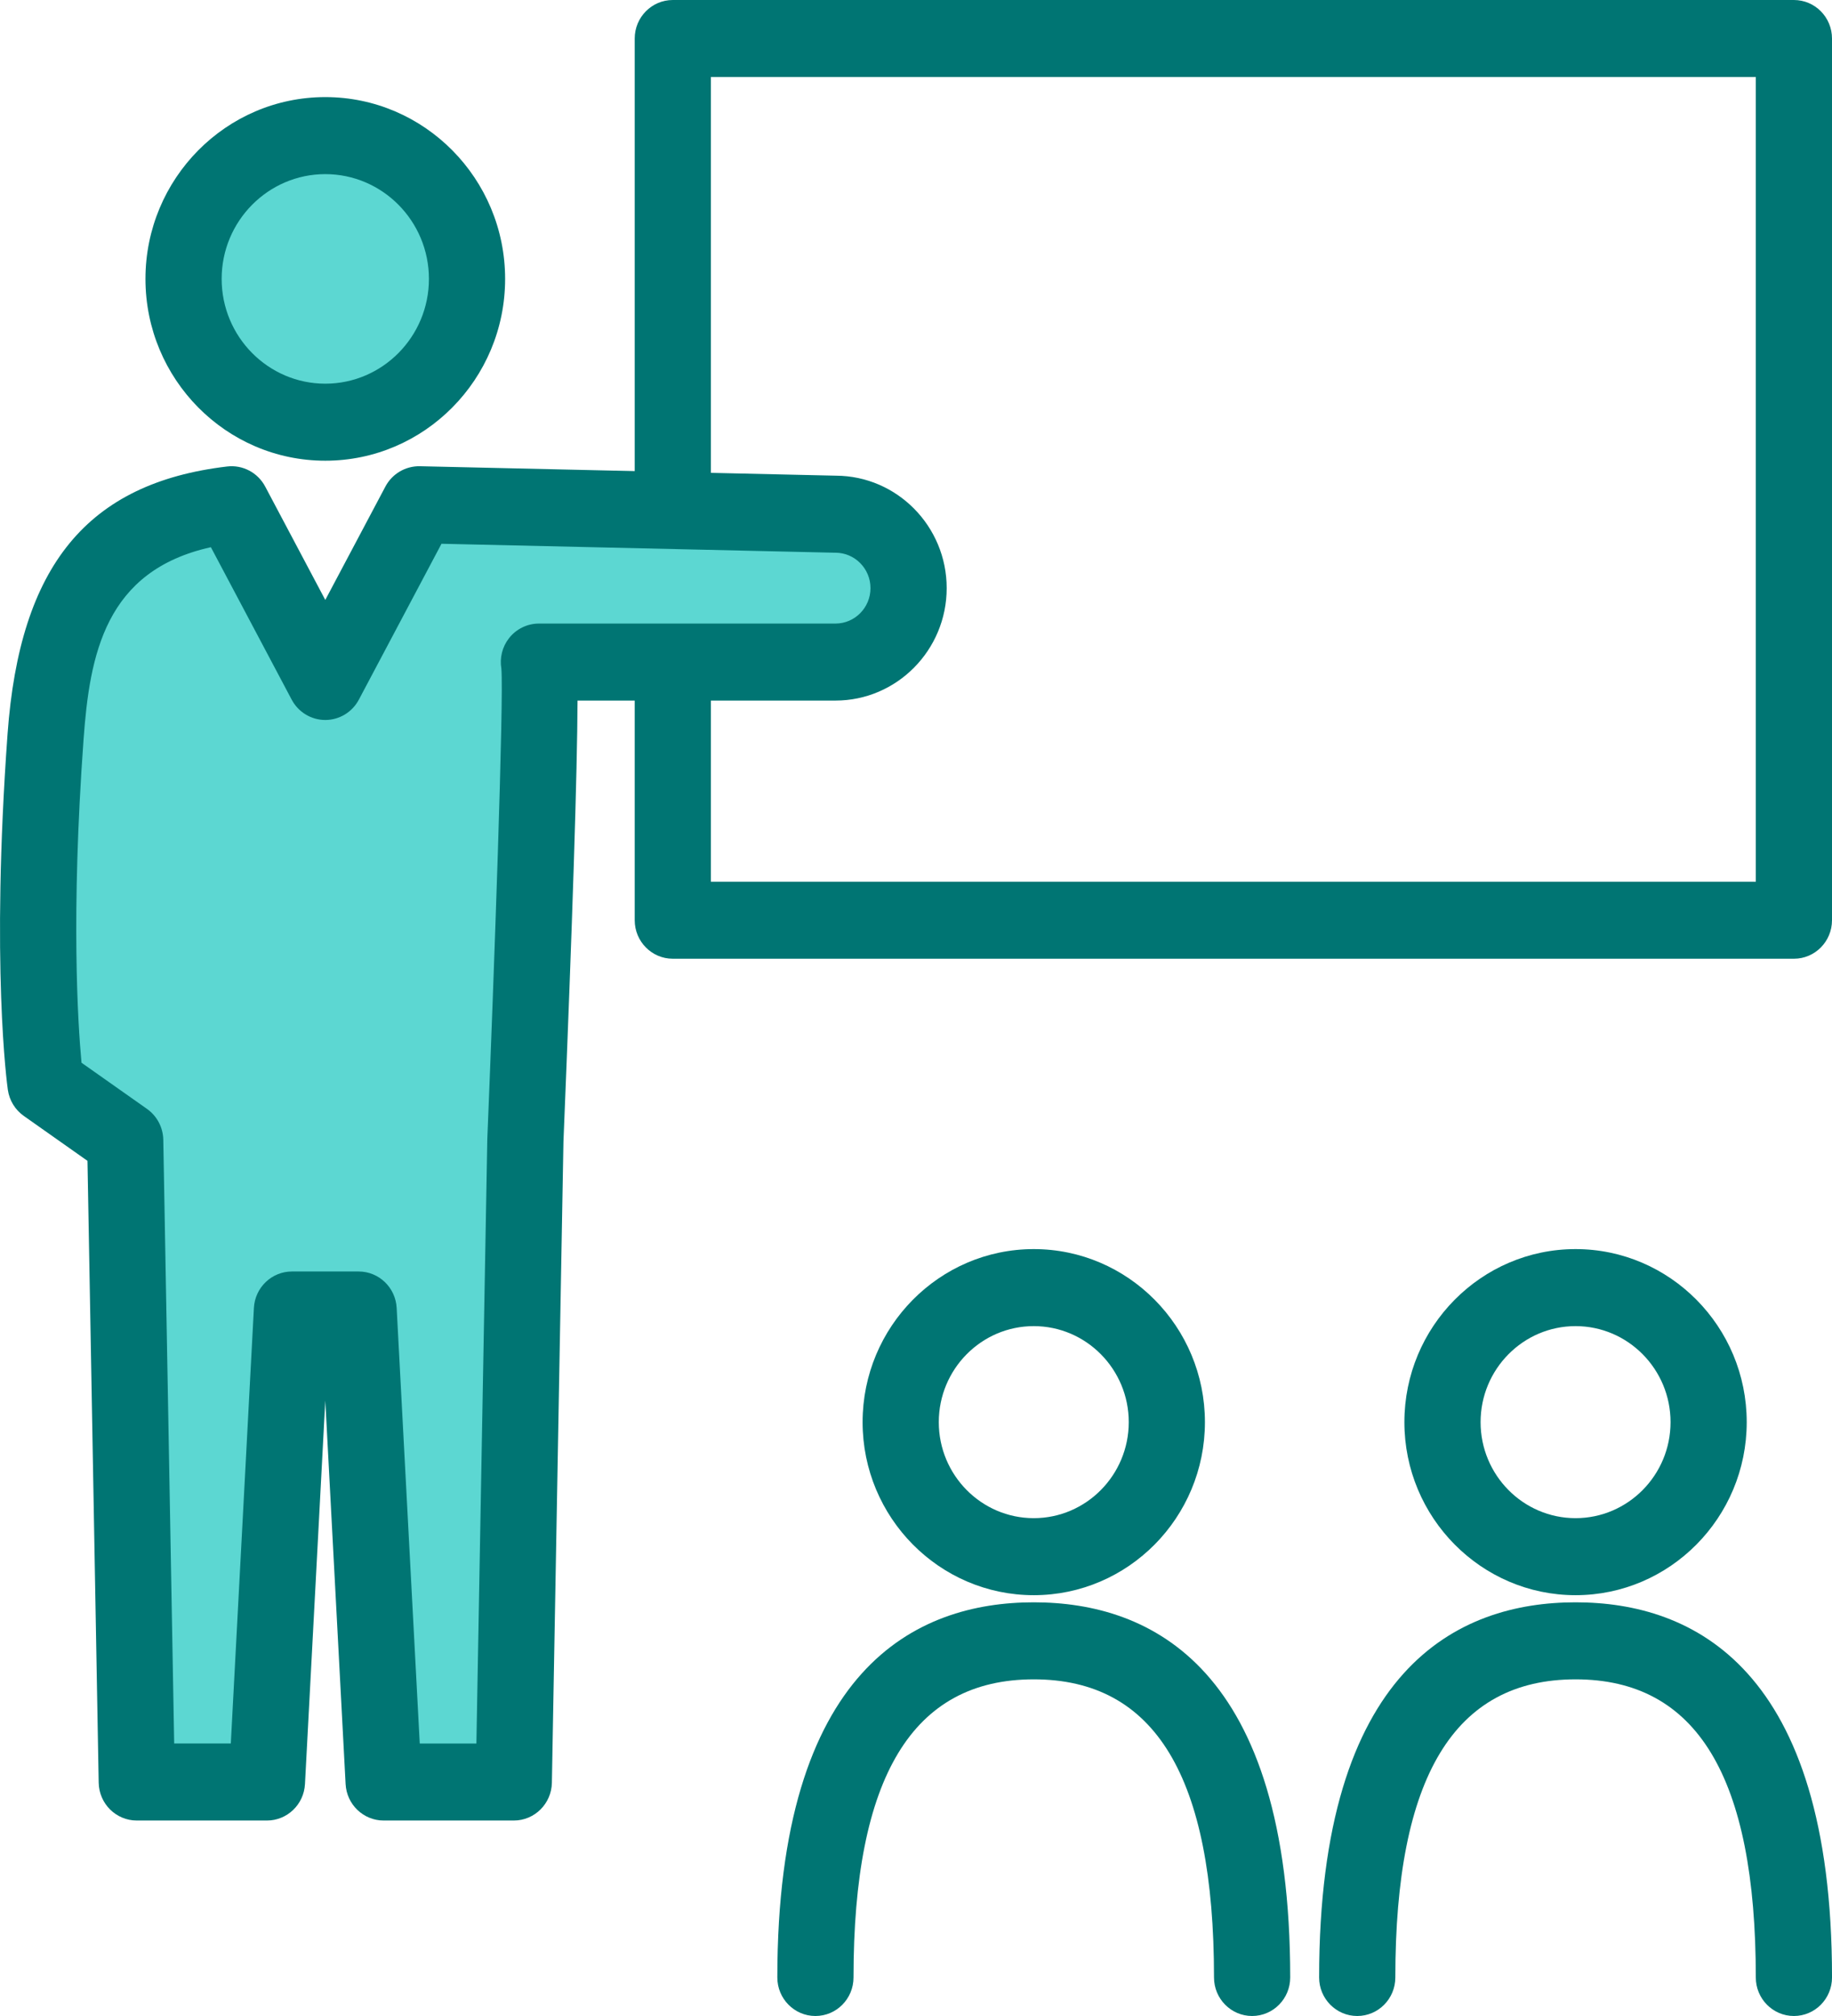
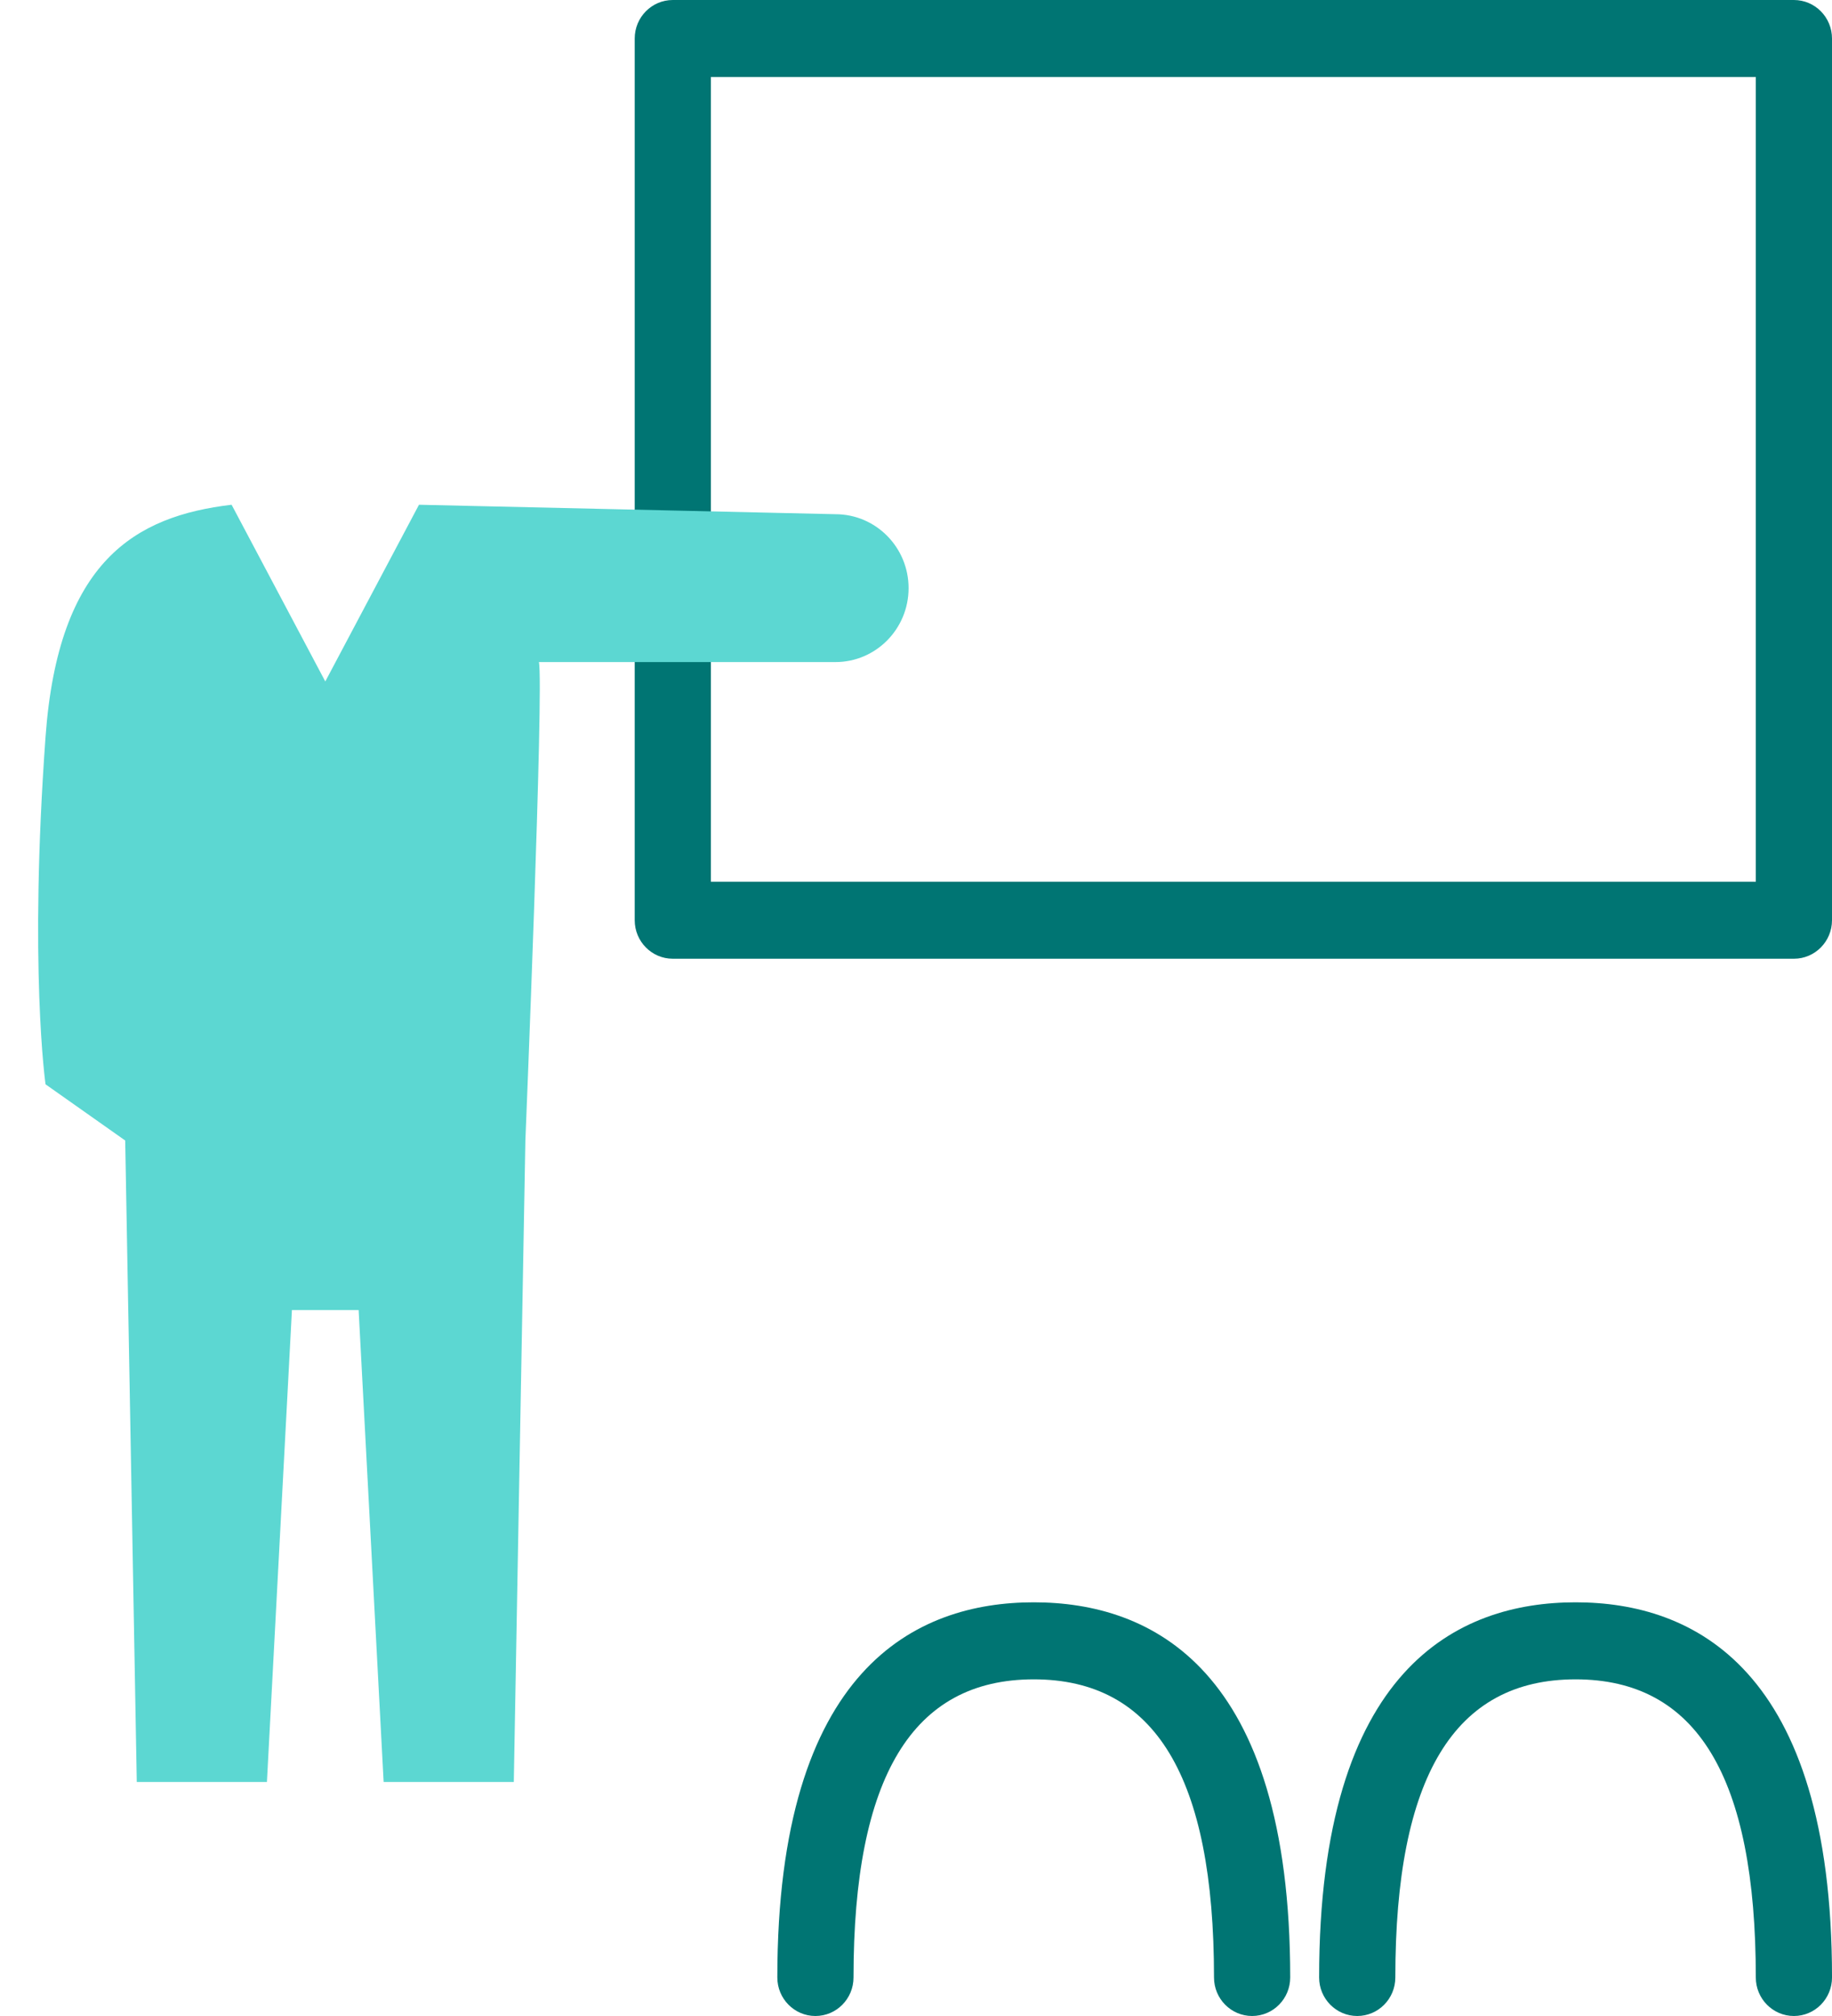
<svg xmlns="http://www.w3.org/2000/svg" width="100" height="110" viewBox="0 0 100 110" fill="none">
-   <path d="M56.428 87.039C51.276 87.039 47.085 82.803 47.085 77.597C47.085 72.391 51.276 68.155 56.428 68.155C61.58 68.155 65.771 72.391 65.771 77.597C65.771 82.803 61.58 87.039 56.428 87.039ZM56.428 72.358C53.569 72.358 51.244 74.708 51.244 77.597C51.244 80.486 53.569 82.836 56.428 82.836C59.287 82.836 61.613 80.486 61.613 77.597C61.613 74.708 59.287 72.358 56.428 72.358Z" fill="#007573" />
  <path d="M68.347 110C67.198 110 66.267 109.059 66.267 107.899C66.267 96.952 63.049 91.631 56.428 91.631C49.808 91.631 46.589 96.952 46.589 107.899C46.589 109.059 45.659 110 44.51 110C43.362 110 42.431 109.059 42.431 107.899C42.431 90.98 50.043 87.428 56.428 87.428C62.814 87.428 70.426 90.98 70.426 107.899C70.426 109.059 69.495 110 68.347 110Z" fill="#007573" />
-   <path d="M86.002 87.039C80.851 87.039 76.659 82.803 76.659 77.597C76.659 72.391 80.851 68.155 86.002 68.155C91.154 68.155 95.345 72.391 95.345 77.597C95.345 82.803 91.154 87.039 86.002 87.039ZM86.002 72.358C83.144 72.358 80.818 74.708 80.818 77.597C80.818 80.486 83.143 82.836 86.002 82.836C88.862 82.836 91.187 80.486 91.187 77.597C91.187 74.708 88.861 72.358 86.002 72.358Z" fill="#007573" />
  <path d="M97.921 110C96.772 110 95.841 109.059 95.841 107.899C95.841 96.952 92.623 91.631 86.003 91.631C79.382 91.631 76.164 96.952 76.164 107.899C76.164 109.059 75.233 110 74.085 110C72.937 110 72.005 109.059 72.005 107.899C72.005 90.98 79.617 87.428 86.003 87.428C92.389 87.428 100.001 90.98 100.001 107.899C100 109.059 99.069 110 97.921 110Z" fill="#007573" />
  <path d="M97.921 52.312H36.725C35.577 52.312 34.646 51.371 34.646 50.211V2.101C34.646 0.941 35.577 0 36.725 0H97.92C99.069 0 100 0.941 100 2.101V50.211C100 51.371 99.069 52.312 97.921 52.312ZM38.805 48.109H95.841V4.203H38.805V48.109Z" fill="#007573" />
-   <path d="M23.226 20.746C26.247 17.693 26.247 12.743 23.226 9.69C20.205 6.637 15.306 6.637 12.285 9.69C9.264 12.743 9.264 17.693 12.285 20.746C15.306 23.799 20.205 23.799 23.226 20.746Z" fill="#5CD7D2" />
-   <path d="M17.756 25.138C12.343 25.138 7.94 20.688 7.94 15.218C7.94 9.748 12.343 5.298 17.756 5.298C23.169 5.298 27.572 9.748 27.572 15.218C27.572 20.688 23.169 25.138 17.756 25.138ZM17.756 9.501C14.637 9.501 12.099 12.066 12.099 15.218C12.099 18.37 14.637 20.935 17.756 20.935C20.875 20.935 23.413 18.37 23.413 15.218C23.413 12.066 20.875 9.501 17.756 9.501Z" fill="#007573" />
  <path d="M45.603 28.057L22.87 27.541L17.756 37.183C17.756 37.183 14.702 31.425 12.642 27.541C7.384 28.162 3.181 30.608 2.486 40.206C1.575 52.776 2.486 59.164 2.486 59.164L6.834 62.23L7.466 97.233H14.57L15.935 71.479H17.756H19.576L20.941 97.233H28.046L28.678 62.23C28.678 62.23 29.697 37.318 29.416 36.125H45.603C47.808 36.125 49.595 34.319 49.595 32.091C49.595 29.863 47.808 28.057 45.603 28.057Z" fill="#5CD7D2" />
-   <path d="M28.046 99.334H20.941C19.836 99.334 18.924 98.46 18.865 97.345L17.756 76.421L16.647 97.345C16.588 98.46 15.676 99.334 14.571 99.334H7.466C6.333 99.334 5.408 98.417 5.387 97.271L4.775 63.34L1.296 60.887C0.825 60.554 0.51 60.039 0.428 59.463C0.39 59.193 -0.504 52.705 0.412 40.052C1.078 30.857 4.775 26.354 12.401 25.453C13.248 25.353 14.071 25.787 14.475 26.547L17.756 32.735L21.038 26.547C21.408 25.85 22.137 25.425 22.917 25.439L45.629 25.955C48.965 25.969 51.675 28.716 51.675 32.091C51.675 35.474 48.951 38.226 45.603 38.226H31.525C31.51 42.097 31.253 50.151 30.756 62.292L30.125 97.271C30.104 98.417 29.179 99.334 28.046 99.334ZM22.912 95.132H26.004L26.599 62.192C26.599 62.175 26.599 62.159 26.6 62.143C26.972 53.053 27.506 38.124 27.367 36.484C27.267 35.898 27.416 35.293 27.784 34.823C28.178 34.319 28.78 34.024 29.416 34.024H45.603C46.658 34.024 47.516 33.157 47.516 32.091C47.516 31.025 46.658 30.158 45.603 30.158C45.587 30.158 45.572 30.158 45.556 30.158L24.099 29.67L19.588 38.176C19.226 38.858 18.522 39.285 17.755 39.285C16.989 39.285 16.285 38.858 15.922 38.176L11.511 29.857C5.732 31.139 4.895 35.728 4.56 40.359C3.867 49.916 4.251 55.861 4.449 57.986L8.024 60.506C8.57 60.892 8.901 61.518 8.913 62.191L9.508 95.131H12.599L13.859 71.366C13.918 70.251 14.83 69.377 15.935 69.377H19.576C20.681 69.377 21.593 70.251 21.652 71.366L22.912 95.132ZM27.372 36.511C27.379 36.553 27.387 36.586 27.394 36.613C27.386 36.579 27.378 36.545 27.372 36.511Z" fill="#007573" />
</svg>